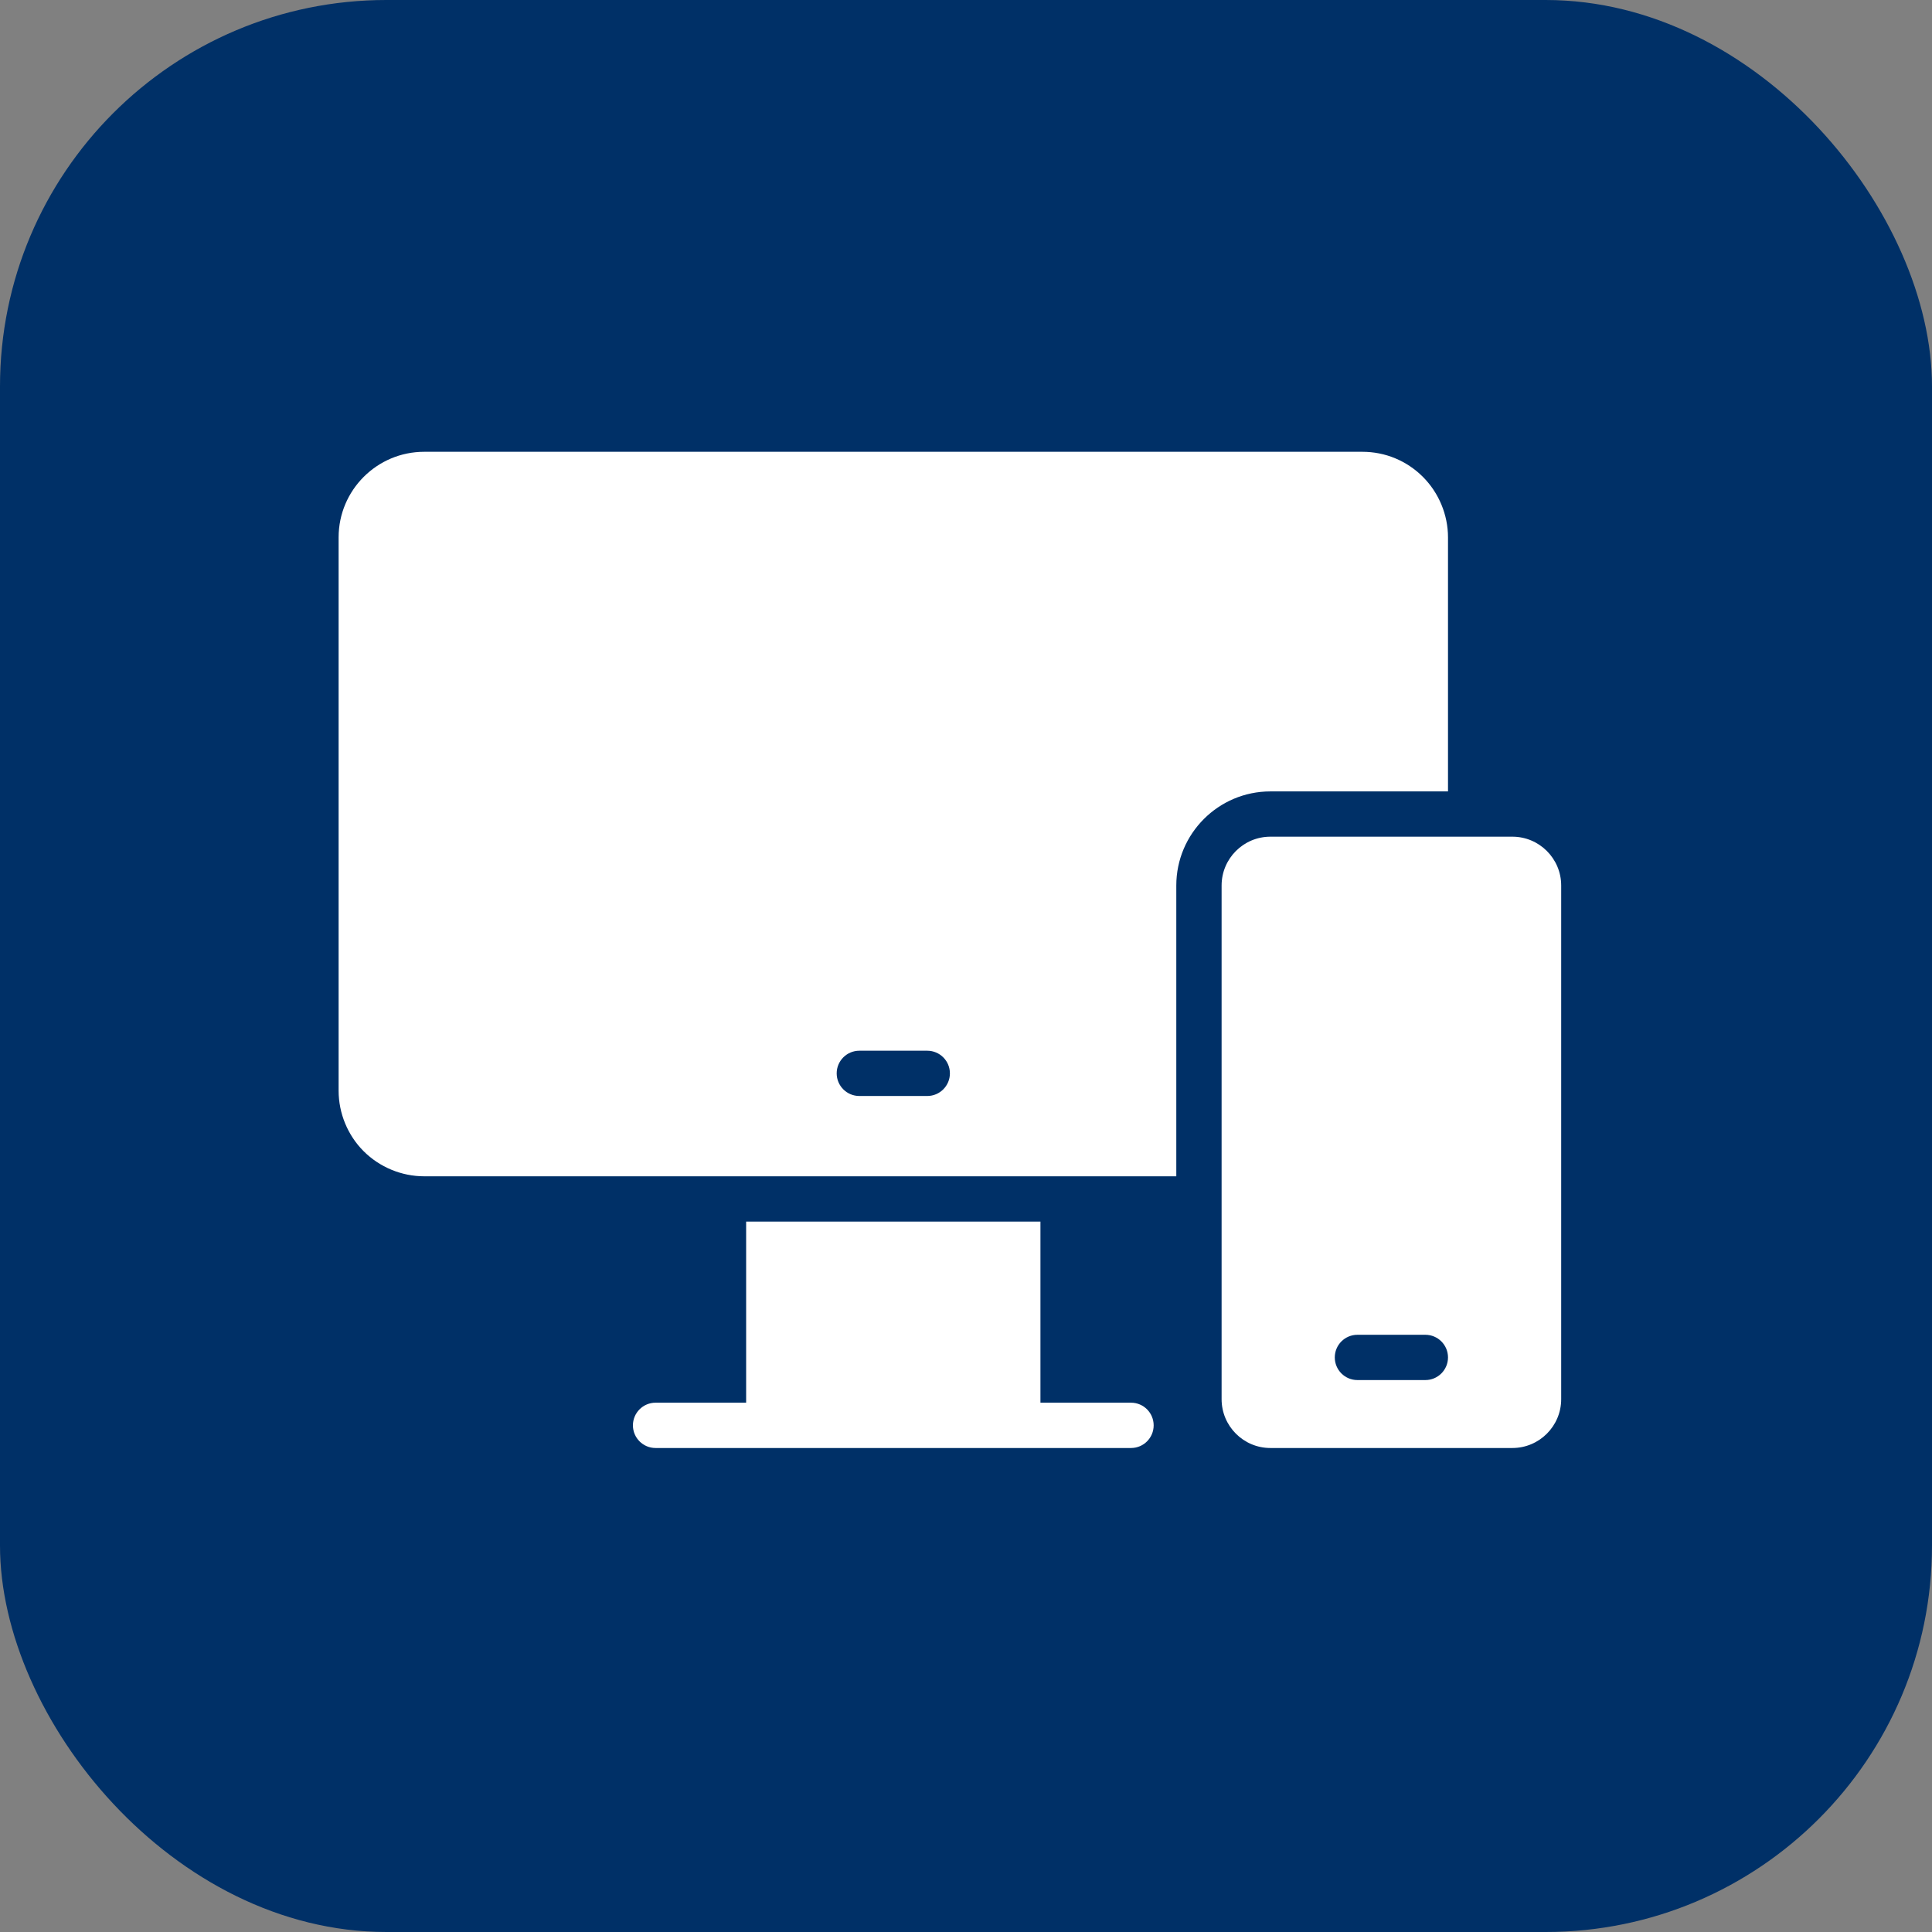
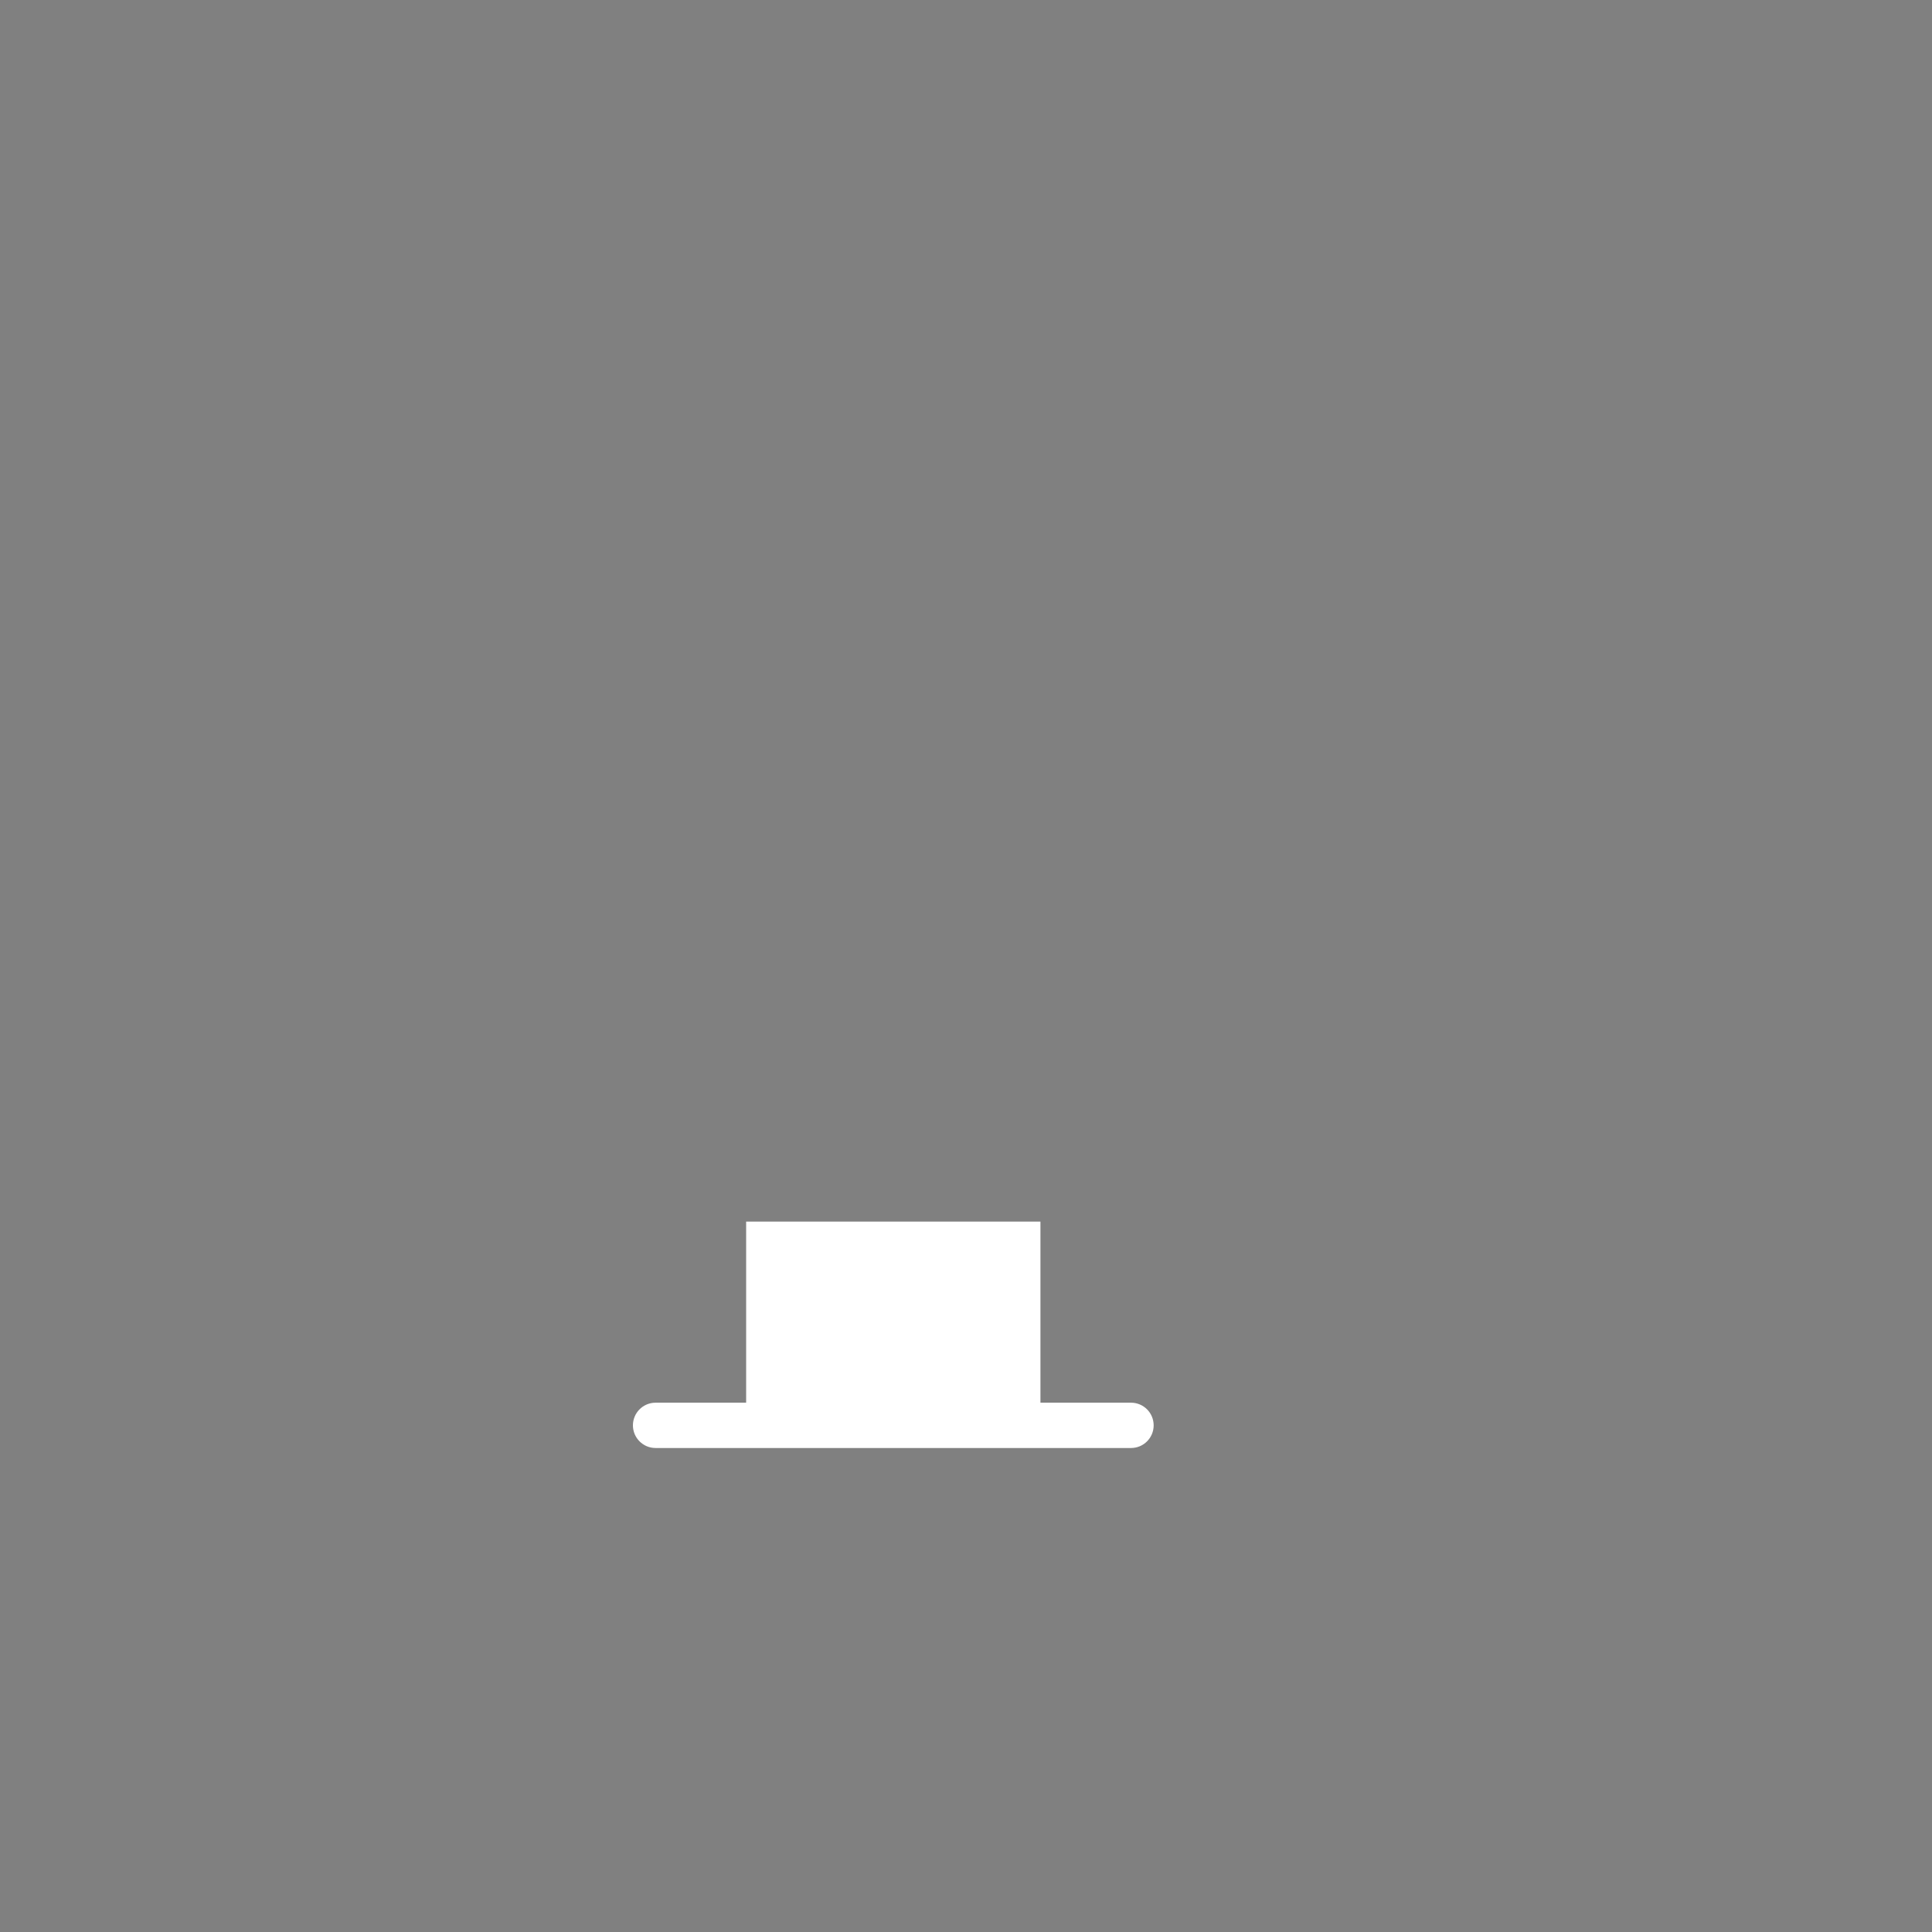
<svg xmlns="http://www.w3.org/2000/svg" width="60" height="60" viewBox="0 0 60 60" fill="none">
  <rect x="0" y="0" width="60" height="60" fill="#808080" stroke="none" />
-   <rect width="60" height="60" rx="12" fill="#003067" />
-   <path d="M46.969 25.984H39.453C38.617 25.984 37.938 26.664 37.938 27.5V43.453C37.938 44.289 38.617 44.969 39.452 44.969H46.968C47.804 44.969 48.484 44.289 48.484 43.453V27.5C48.484 26.664 47.804 25.984 46.969 25.984ZM44.266 42.859H42.156C41.767 42.859 41.453 42.544 41.453 42.156C41.453 41.768 41.767 41.453 42.156 41.453H44.266C44.654 41.453 44.969 41.768 44.969 42.156C44.969 42.544 44.654 42.859 44.266 42.859Z" fill="white" />
-   <path d="M44.969 24.578V16.688C44.969 15.989 44.685 15.305 44.19 14.81C43.688 14.308 43.02 14.031 42.311 14.031H13.173C11.707 14.031 10.516 15.223 10.516 16.688V33.874C10.516 34.574 10.799 35.259 11.293 35.752C11.789 36.248 12.473 36.531 13.173 36.531H36.531V27.5C36.531 25.889 37.841 24.578 39.452 24.578H44.969ZM28.797 34.037H26.688C26.299 34.037 25.984 33.722 25.984 33.334C25.984 32.946 26.299 32.631 26.688 32.631H28.797C29.185 32.631 29.5 32.946 29.5 33.334C29.5 33.722 29.185 34.037 28.797 34.037Z" fill="white" />
  <path d="M35.125 43.562H32.312V37.938H23.172V43.562H20.359C19.971 43.562 19.656 43.877 19.656 44.266C19.656 44.654 19.971 44.969 20.359 44.969H23.172H32.312H35.125C35.514 44.969 35.828 44.654 35.828 44.266C35.828 43.877 35.514 43.562 35.125 43.562Z" fill="white" />
</svg>